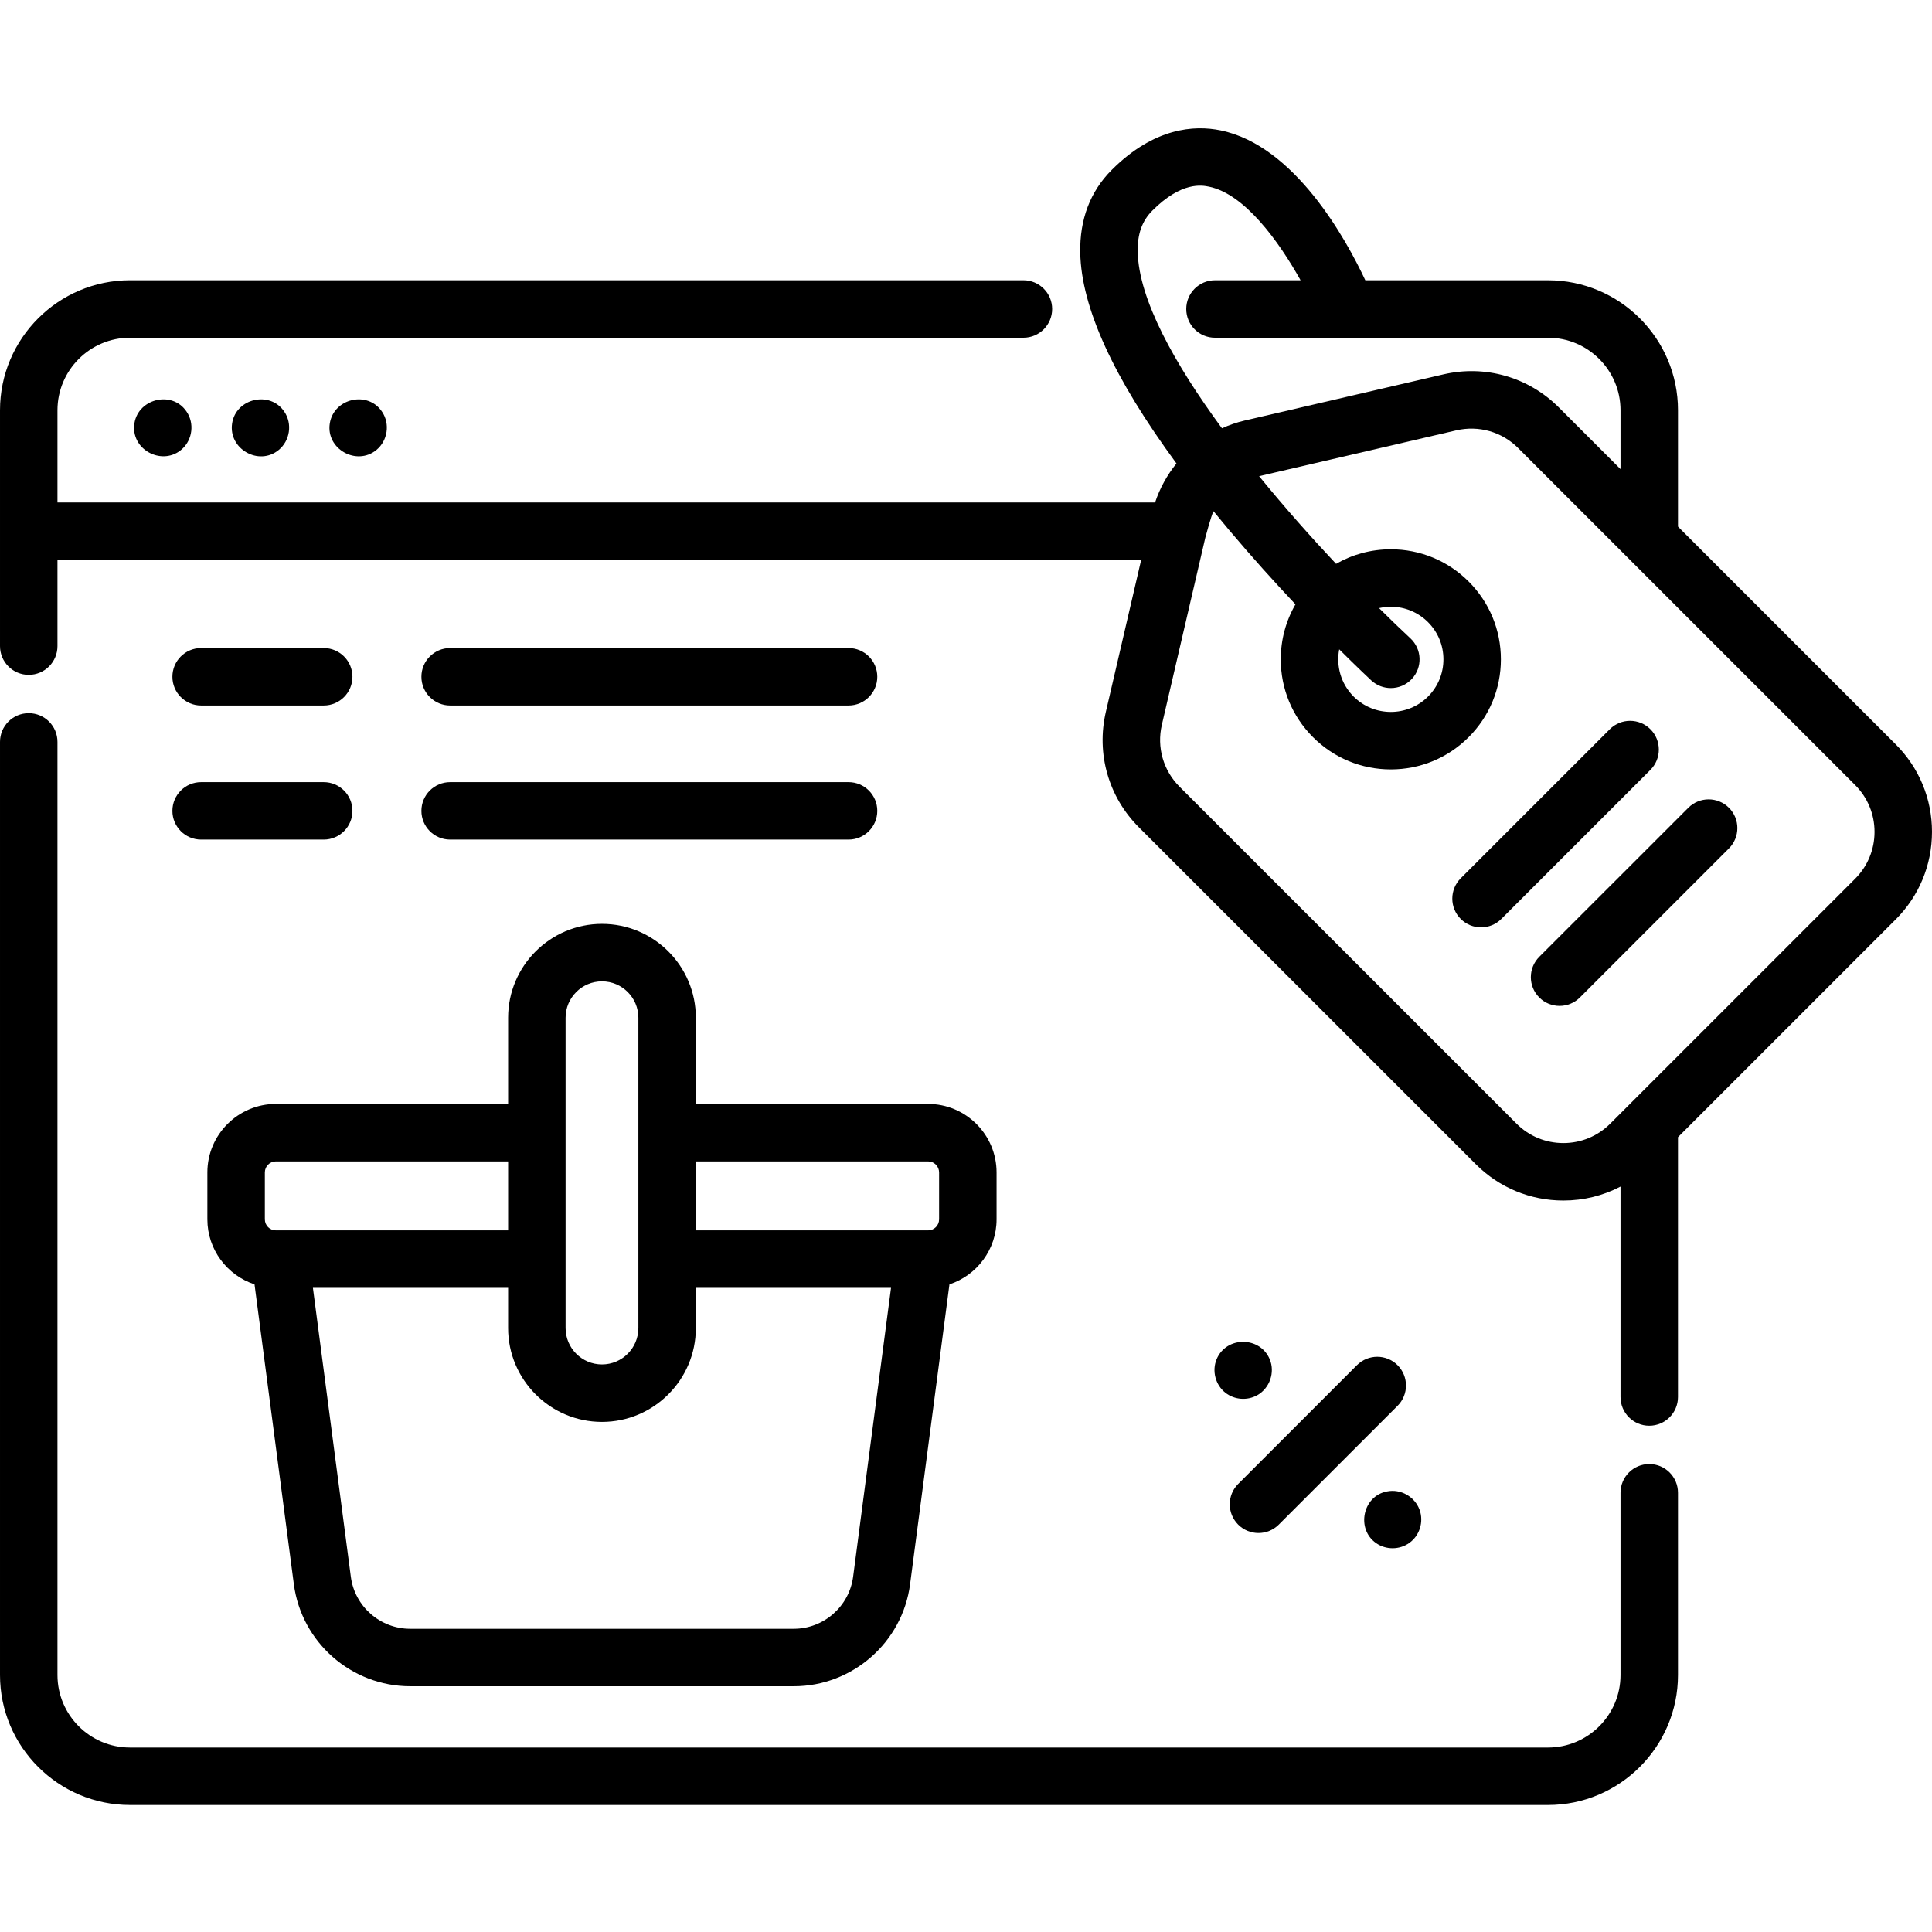
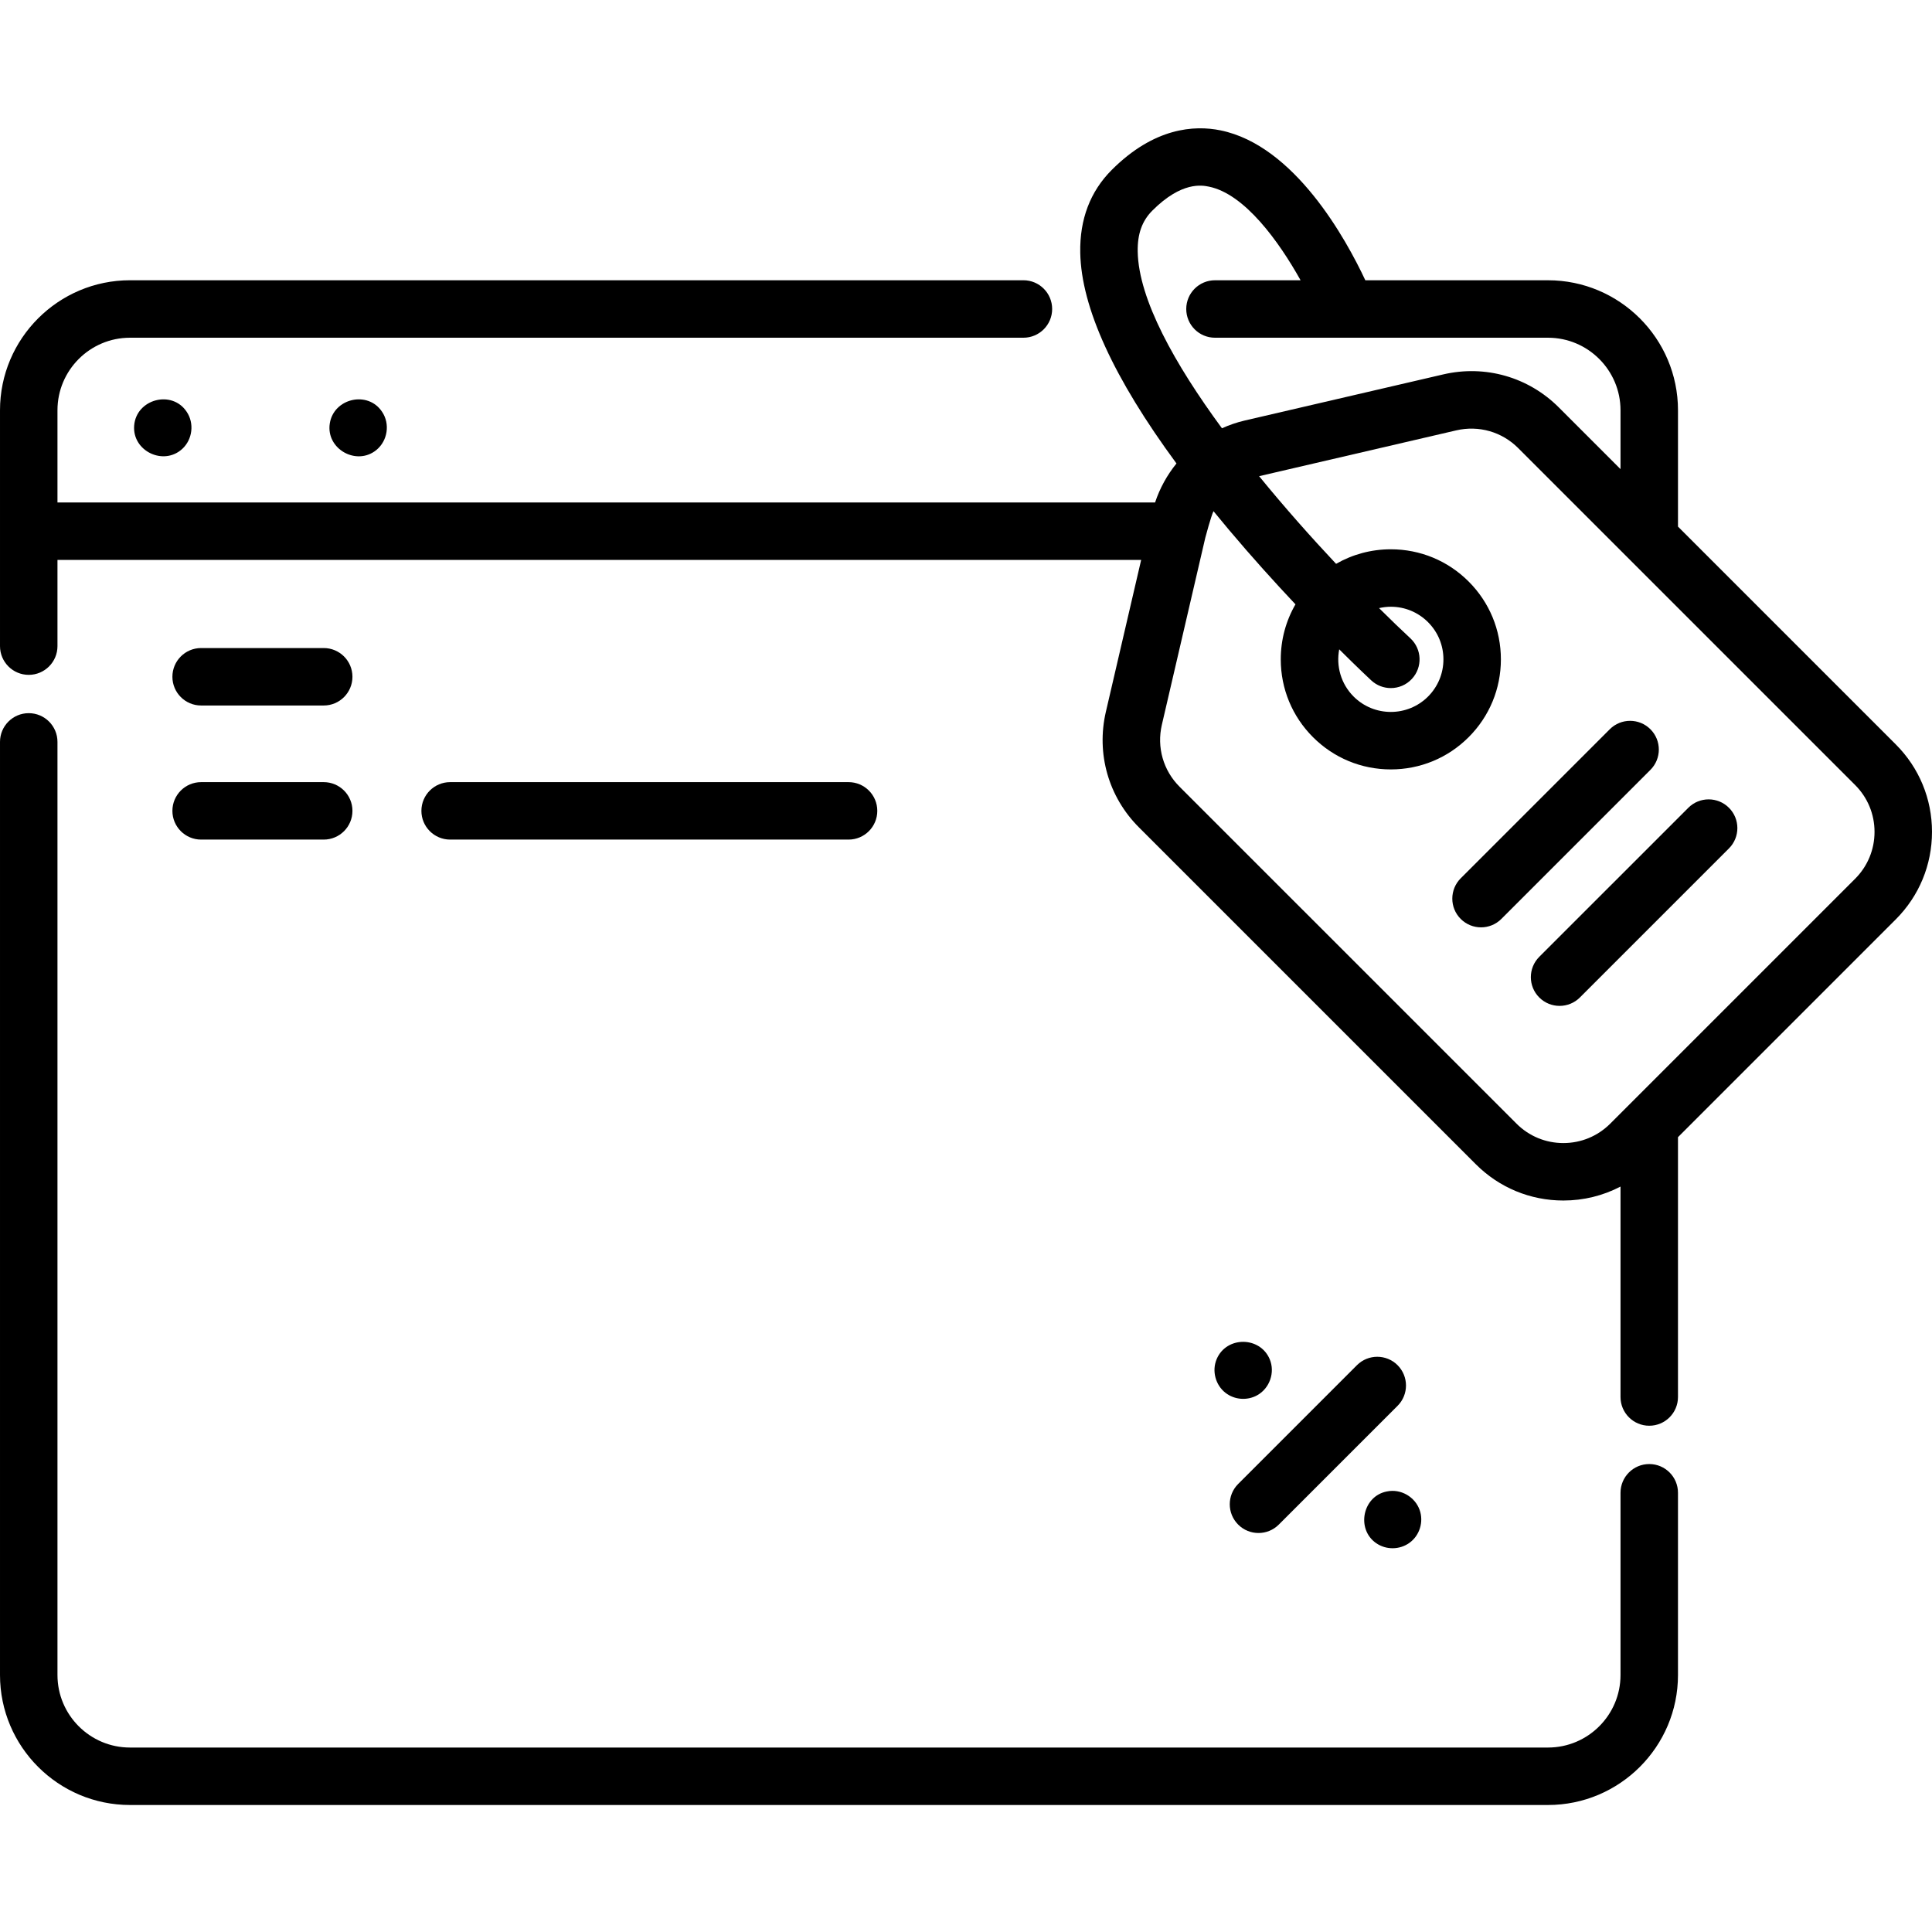
<svg xmlns="http://www.w3.org/2000/svg" height="512pt" viewBox="0 -34 512 512" width="512pt">
  <path d="m437.07 353.988c-4.207 0-7.617 3.41-7.617 7.613v48.297c0 10.598-8.621 19.219-19.219 19.219h-375.785c-10.598 0-19.219-8.621-19.219-19.219v-247.289c0-4.203-3.41-7.613-7.617-7.613-4.203 0-7.613 3.41-7.613 7.613v247.289c0 18.992 15.453 34.445 34.449 34.445h375.785c18.996 0 34.449-15.453 34.449-34.445v-48.297c0-4.203-3.41-7.613-7.613-7.613zm0 0" />
-   <path d="m49.48 75.137c-3.902-5.922-13.391-3.379-13.926 3.664-.516 6.738 7.801 10.738 12.762 6.148 2.699-2.496 3.223-6.754 1.164-9.812zm0 0" />
+   <path d="m49.48 75.137c-3.902-5.922-13.391-3.379-13.926 3.664-.516 6.738 7.801 10.738 12.762 6.148 2.699-2.496 3.223-6.754 1.164-9.812m0 0" />
  <path d="m101.258 75.137c-3.762-5.711-12.84-3.59-13.863 3.105-1.035 6.746 7.113 11.324 12.363 7 2.969-2.445 3.66-6.902 1.5-10.105zm0 0" />
-   <path d="m75.367 75.137c-3.746-5.688-12.871-3.613-13.859 3.105-.992 6.738 7.09 11.348 12.359 7 2.969-2.445 3.66-6.902 1.5-10.105zm0 0" />
  <path d="m512 186.457c0-8.762-3.41-16.996-9.605-23.191l-57.711-57.711v-30.836c0-18.992-15.453-34.445-34.449-34.445h-48.41c-5.113-10.906-18.738-35.727-38.391-39.73-6.941-1.414-17.578-.746-28.809 10.484-5.707 5.707-8.516 13.094-8.348 21.957.27 14.473 8.836 33.207 25.5 55.84-2.473 3.051-4.41 6.539-5.668 10.332h-290.879v-24.438c0-10.598 8.621-19.219 19.219-19.219h236.77c4.207 0 7.613-3.41 7.613-7.613 0-4.207-3.406-7.617-7.613-7.617h-236.77c-18.996.004-34.449 15.457-34.449 34.453v62.504c0 4.207 3.41 7.617 7.613 7.617 4.207 0 7.617-3.41 7.617-7.617v-22.84h287.188l-9.352 40.25c-2.578 11.105.695 22.555 8.758 30.617l89.289 89.289c6.195 6.195 14.434 9.609 23.195 9.609 5.363 0 10.523-1.285 15.145-3.695v55.766c0 4.203 3.41 7.613 7.617 7.613 4.203 0 7.613-3.41 7.613-7.613v-68.859l57.711-57.711c6.191-6.195 9.605-14.434 9.605-23.195zm-206.605-164.66c7.793-7.793 13.207-6.695 14.988-6.332 9.504 1.926 18.59 14.609 24.285 24.809h-22.688c-4.207 0-7.613 3.41-7.613 7.613 0 4.207 3.406 7.613 7.613 7.613h34.75.027 53.477c10.598 0 19.219 8.625 19.219 19.223v15.605l-16.348-16.355c-8.066-8.062-19.508-11.336-30.617-8.754l-52.66 12.234c-2.082.484-4.086 1.184-6 2.047-12.48-16.977-22.09-34.164-22.324-46.797-.09-4.699 1.148-8.164 3.891-10.906zm186.23 177.086-64.891 64.891c-3.32 3.32-7.734 5.148-12.426 5.148-4.695 0-9.109-1.828-12.426-5.148l-89.293-89.289c-4.32-4.32-6.07-10.449-4.688-16.402l11.523-49.617c.016-.07 1.531-5.75 2.164-6.996 1.332 1.629 2.691 3.277 4.094 4.941 6.121 7.27 12.195 13.977 17.629 19.746-2.539 4.383-3.898 9.375-3.898 14.578 0 7.789 3.031 15.113 8.543 20.625 5.508 5.508 12.832 8.543 20.625 8.543 7.789 0 15.117-3.035 20.625-8.543 5.508-5.512 8.543-12.836 8.543-20.625 0-7.793-3.035-15.117-8.543-20.625-5.508-5.512-12.836-8.543-20.625-8.543-5.176 0-10.141 1.344-14.508 3.855-6.566-6.992-13.637-14.938-20.398-23.23l52.254-12.141c5.949-1.379 12.082.371 16.402 4.691l89.289 89.289c3.32 3.32 5.148 7.73 5.148 12.426 0 4.695-1.828 9.109-5.145 12.426zm-128.223-52.566c1.469 1.359 3.324 2.031 5.18 2.031 2.043 0 4.082-.816 5.582-2.434 2.863-3.082 2.684-7.898-.402-10.762-2.359-2.191-5.176-4.895-8.297-7.996 1.016-.23 2.055-.363 3.121-.363 3.723 0 7.223 1.453 9.855 4.086 2.633 2.633 4.082 6.133 4.082 9.855s-1.449 7.223-4.082 9.859c-5.434 5.434-14.281 5.434-19.715 0-3.395-3.398-4.668-8.121-3.82-12.516 4.965 4.949 8.184 7.945 8.496 8.238zm0 0" />
  <path d="m437.375 159.258c-2.973-2.973-7.793-2.973-10.766 0l-39.504 39.5c-2.973 2.977-2.973 7.797 0 10.77 1.488 1.488 3.438 2.23 5.387 2.23 1.945 0 3.895-.742 5.383-2.23l39.5-39.504c2.977-2.973 2.977-7.793 0-10.766zm0 0" />
  <path d="m447.422 180.07-39.504 39.5c-2.973 2.977-2.973 7.797 0 10.77 1.488 1.488 3.438 2.23 5.387 2.23 1.945 0 3.898-.742 5.383-2.23l39.5-39.5c2.977-2.977 2.977-7.797 0-10.77-2.973-2.973-7.793-2.973-10.766 0zm0 0" />
-   <path d="m54.957 276.707v12.426c0 8.031 5.246 14.848 12.492 17.234l10.426 79.469c2.023 15.414 15.27 27.035 30.816 27.035h101.676c15.547 0 28.797-11.621 30.816-27.035l10.43-79.469c7.242-2.383 12.488-9.203 12.488-17.234v-12.426c0-10.012-8.145-18.156-18.152-18.156h-61.543v-22.84c0-13.715-11.16-24.875-24.875-24.875s-24.875 11.16-24.875 24.875v22.84h-61.543c-10.012.004-18.156 8.145-18.156 18.156zm171.129 107.148c-1.031 7.859-7.789 13.789-15.719 13.789h-101.676c-7.93 0-14.684-5.93-15.715-13.789l-10.051-76.57h51.73v10.66c0 13.715 11.16 24.875 24.875 24.875s24.875-11.16 24.875-24.875v-10.66h51.727zm19.863-110.074c1.613 0 2.922 1.312 2.922 2.926v12.426c0 1.613-1.309 2.926-2.922 2.926h-61.547v-18.277zm-96.066-38.07c0-5.32 4.328-9.645 9.648-9.645 5.316 0 9.645 4.324 9.645 9.645v82.234c0 5.32-4.328 9.645-9.645 9.645-5.32 0-9.648-4.324-9.648-9.645zm-15.227 56.348h-61.547c-1.609 0-2.922-1.312-2.922-2.926v-12.426c0-1.613 1.312-2.926 2.922-2.926h61.547zm0 0" />
  <path d="m359.602 327.789-31.473 31.473c-2.973 2.977-2.973 7.797 0 10.77 1.484 1.488 3.434 2.23 5.383 2.23s3.898-.742 5.383-2.23l31.477-31.473c2.973-2.973 2.973-7.793 0-10.77-2.973-2.973-7.797-2.973-10.77 0zm0 0" />
  <path d="m336.484 326.199c-2.582-6.113-11.488-6.141-14.062 0-1.305 3.117-.309 6.855 2.355 8.922 2.395 1.859 5.742 2.109 8.395.637 3.309-1.84 4.789-6.062 3.312-9.559zm0 0" />
  <path d="m367.559 361.246c-6.461 1.211-8.223 9.996-2.863 13.703 2.648 1.832 6.215 1.797 8.828-.086 2.707-1.949 3.816-5.586 2.691-8.719-1.258-3.496-5-5.652-8.656-4.898zm0 0" />
  <path d="m53.301 152.965h32.488c4.203 0 7.613-3.41 7.613-7.613 0-4.207-3.41-7.613-7.613-7.613h-32.488c-4.207 0-7.613 3.406-7.613 7.613 0 4.203 3.406 7.613 7.613 7.613zm0 0" />
-   <path d="m119.293 152.965h105.586c4.203 0 7.613-3.41 7.613-7.613 0-4.207-3.41-7.613-7.613-7.613h-105.586c-4.207 0-7.617 3.406-7.617 7.613 0 4.203 3.41 7.613 7.617 7.613zm0 0" />
  <path d="m53.301 188.5h32.488c4.203 0 7.613-3.41 7.613-7.613 0-4.207-3.41-7.613-7.613-7.613h-32.488c-4.207 0-7.613 3.406-7.613 7.613 0 4.203 3.406 7.613 7.613 7.613zm0 0" />
  <path d="m119.293 188.5h105.586c4.203 0 7.613-3.41 7.613-7.613 0-4.207-3.41-7.613-7.613-7.613h-105.586c-4.207 0-7.617 3.406-7.617 7.613 0 4.203 3.41 7.613 7.617 7.613zm0 0" />
</svg>